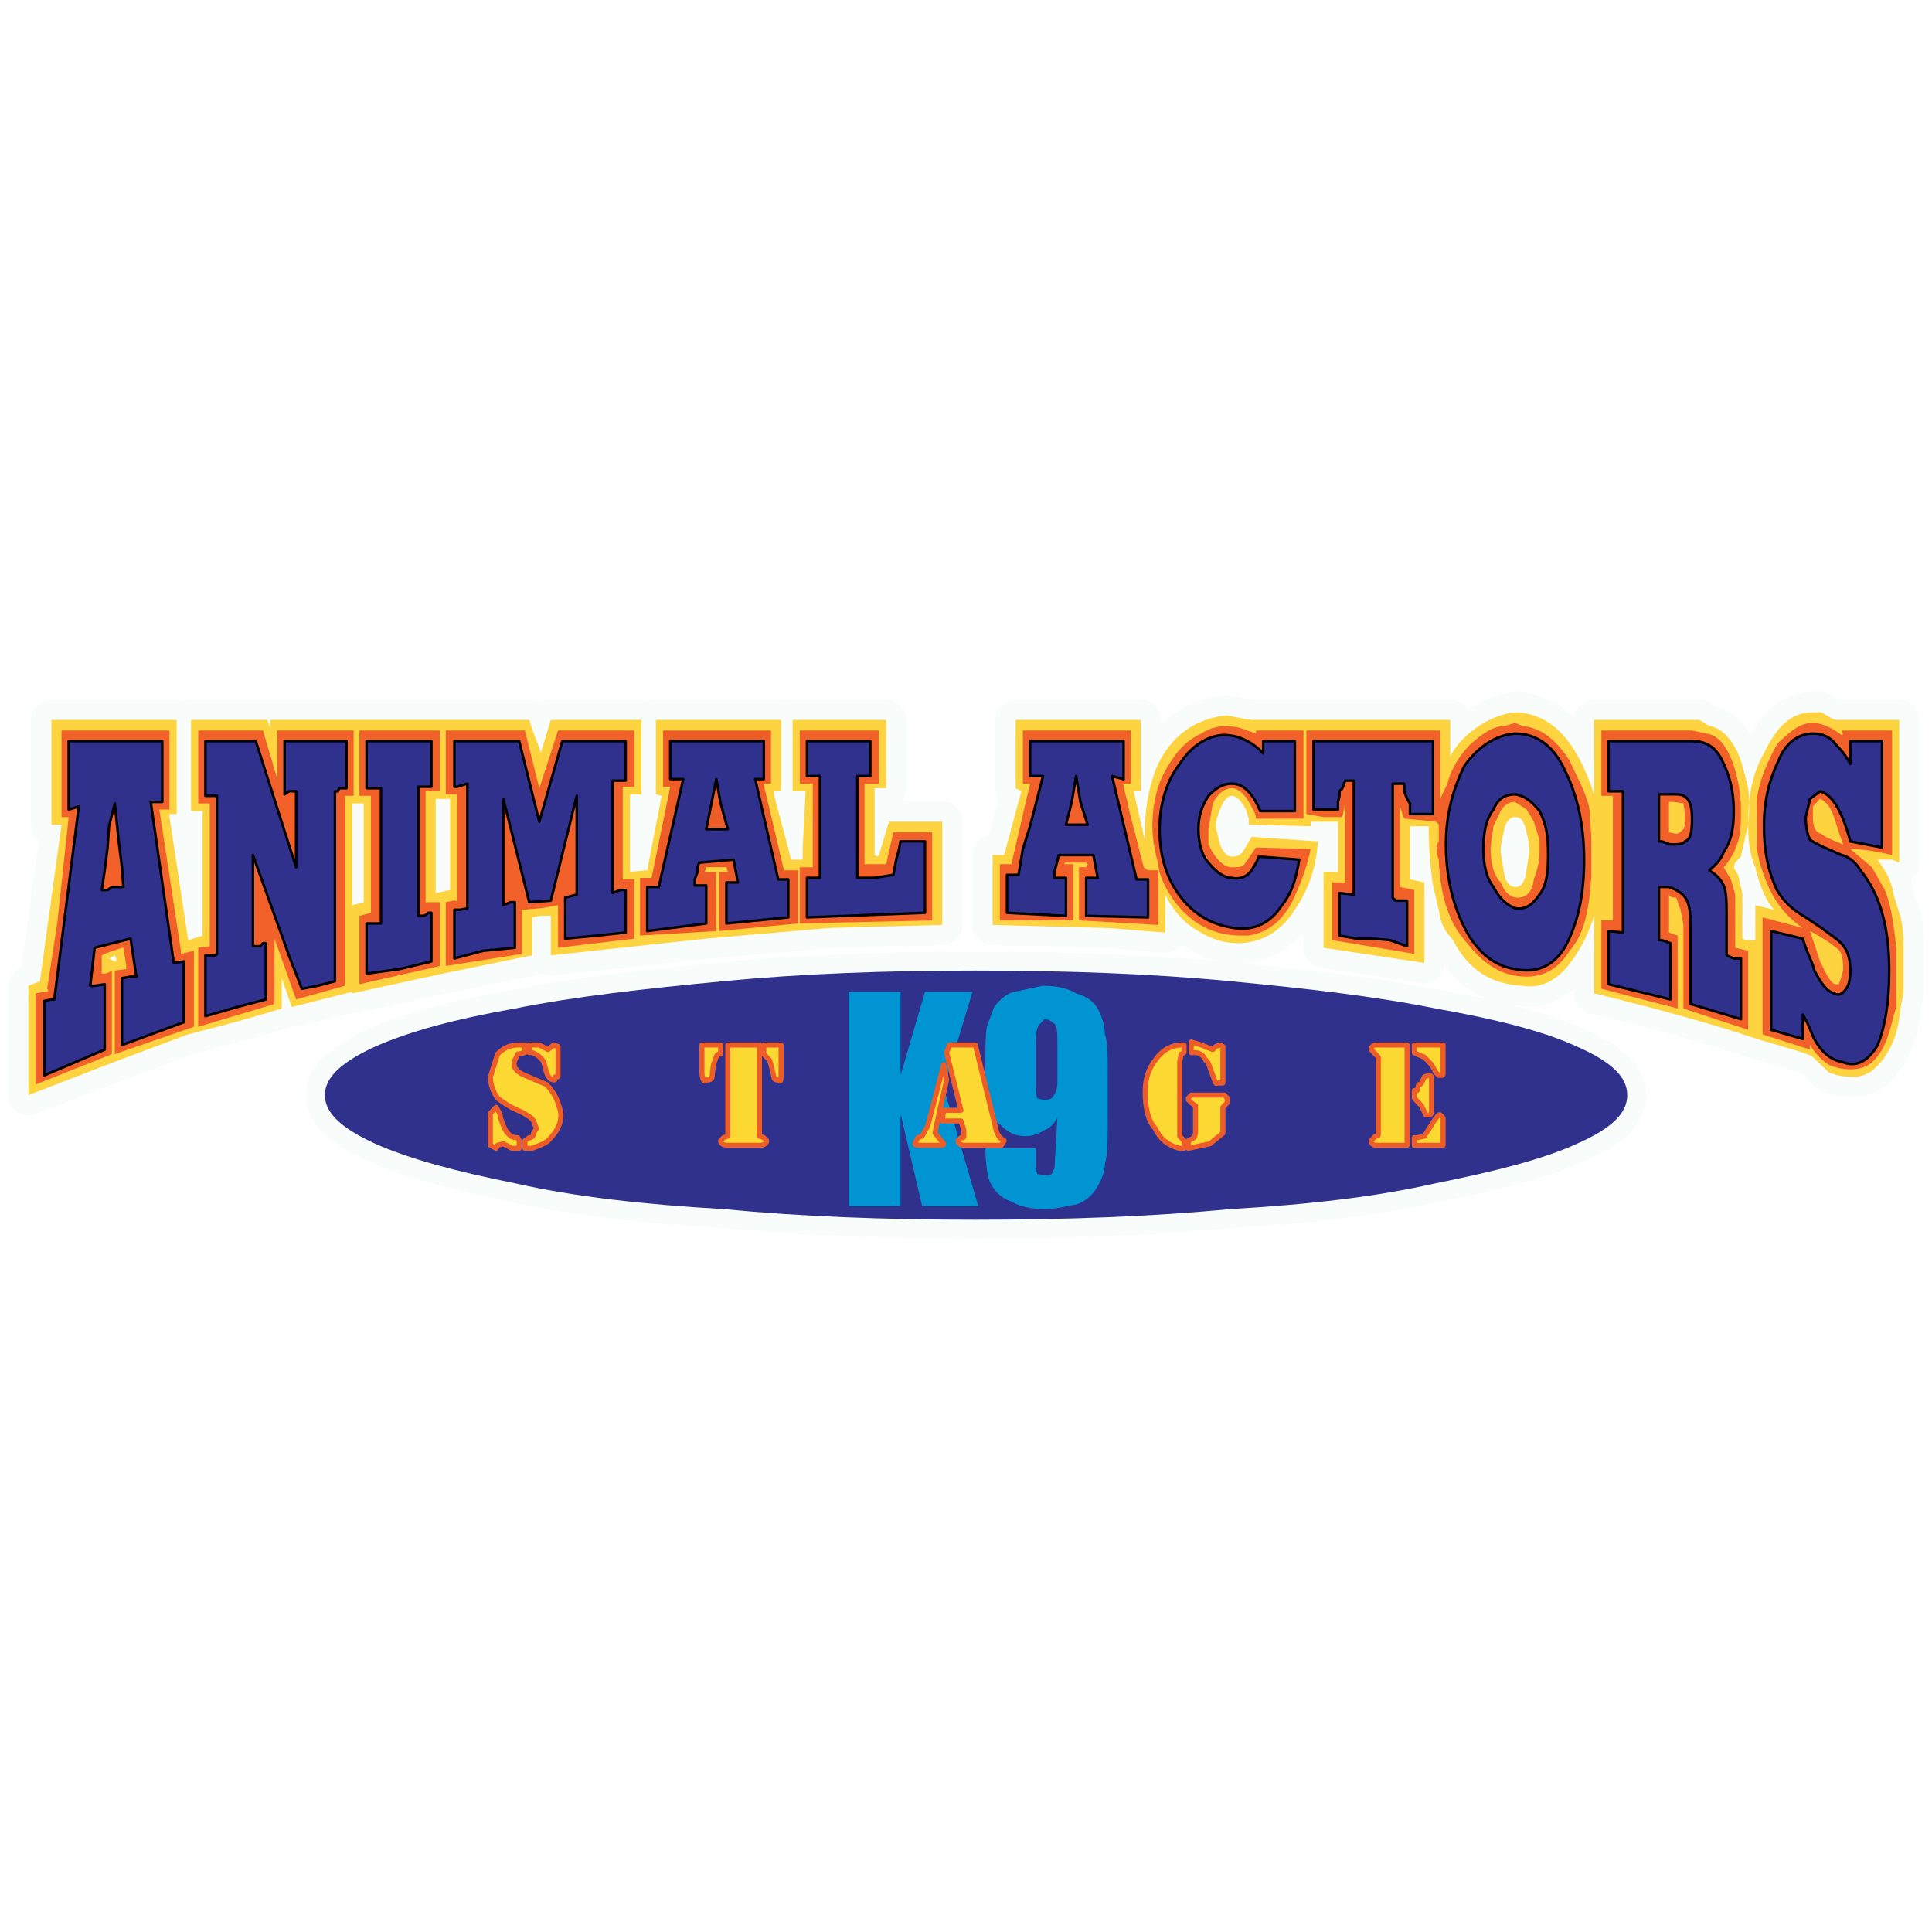
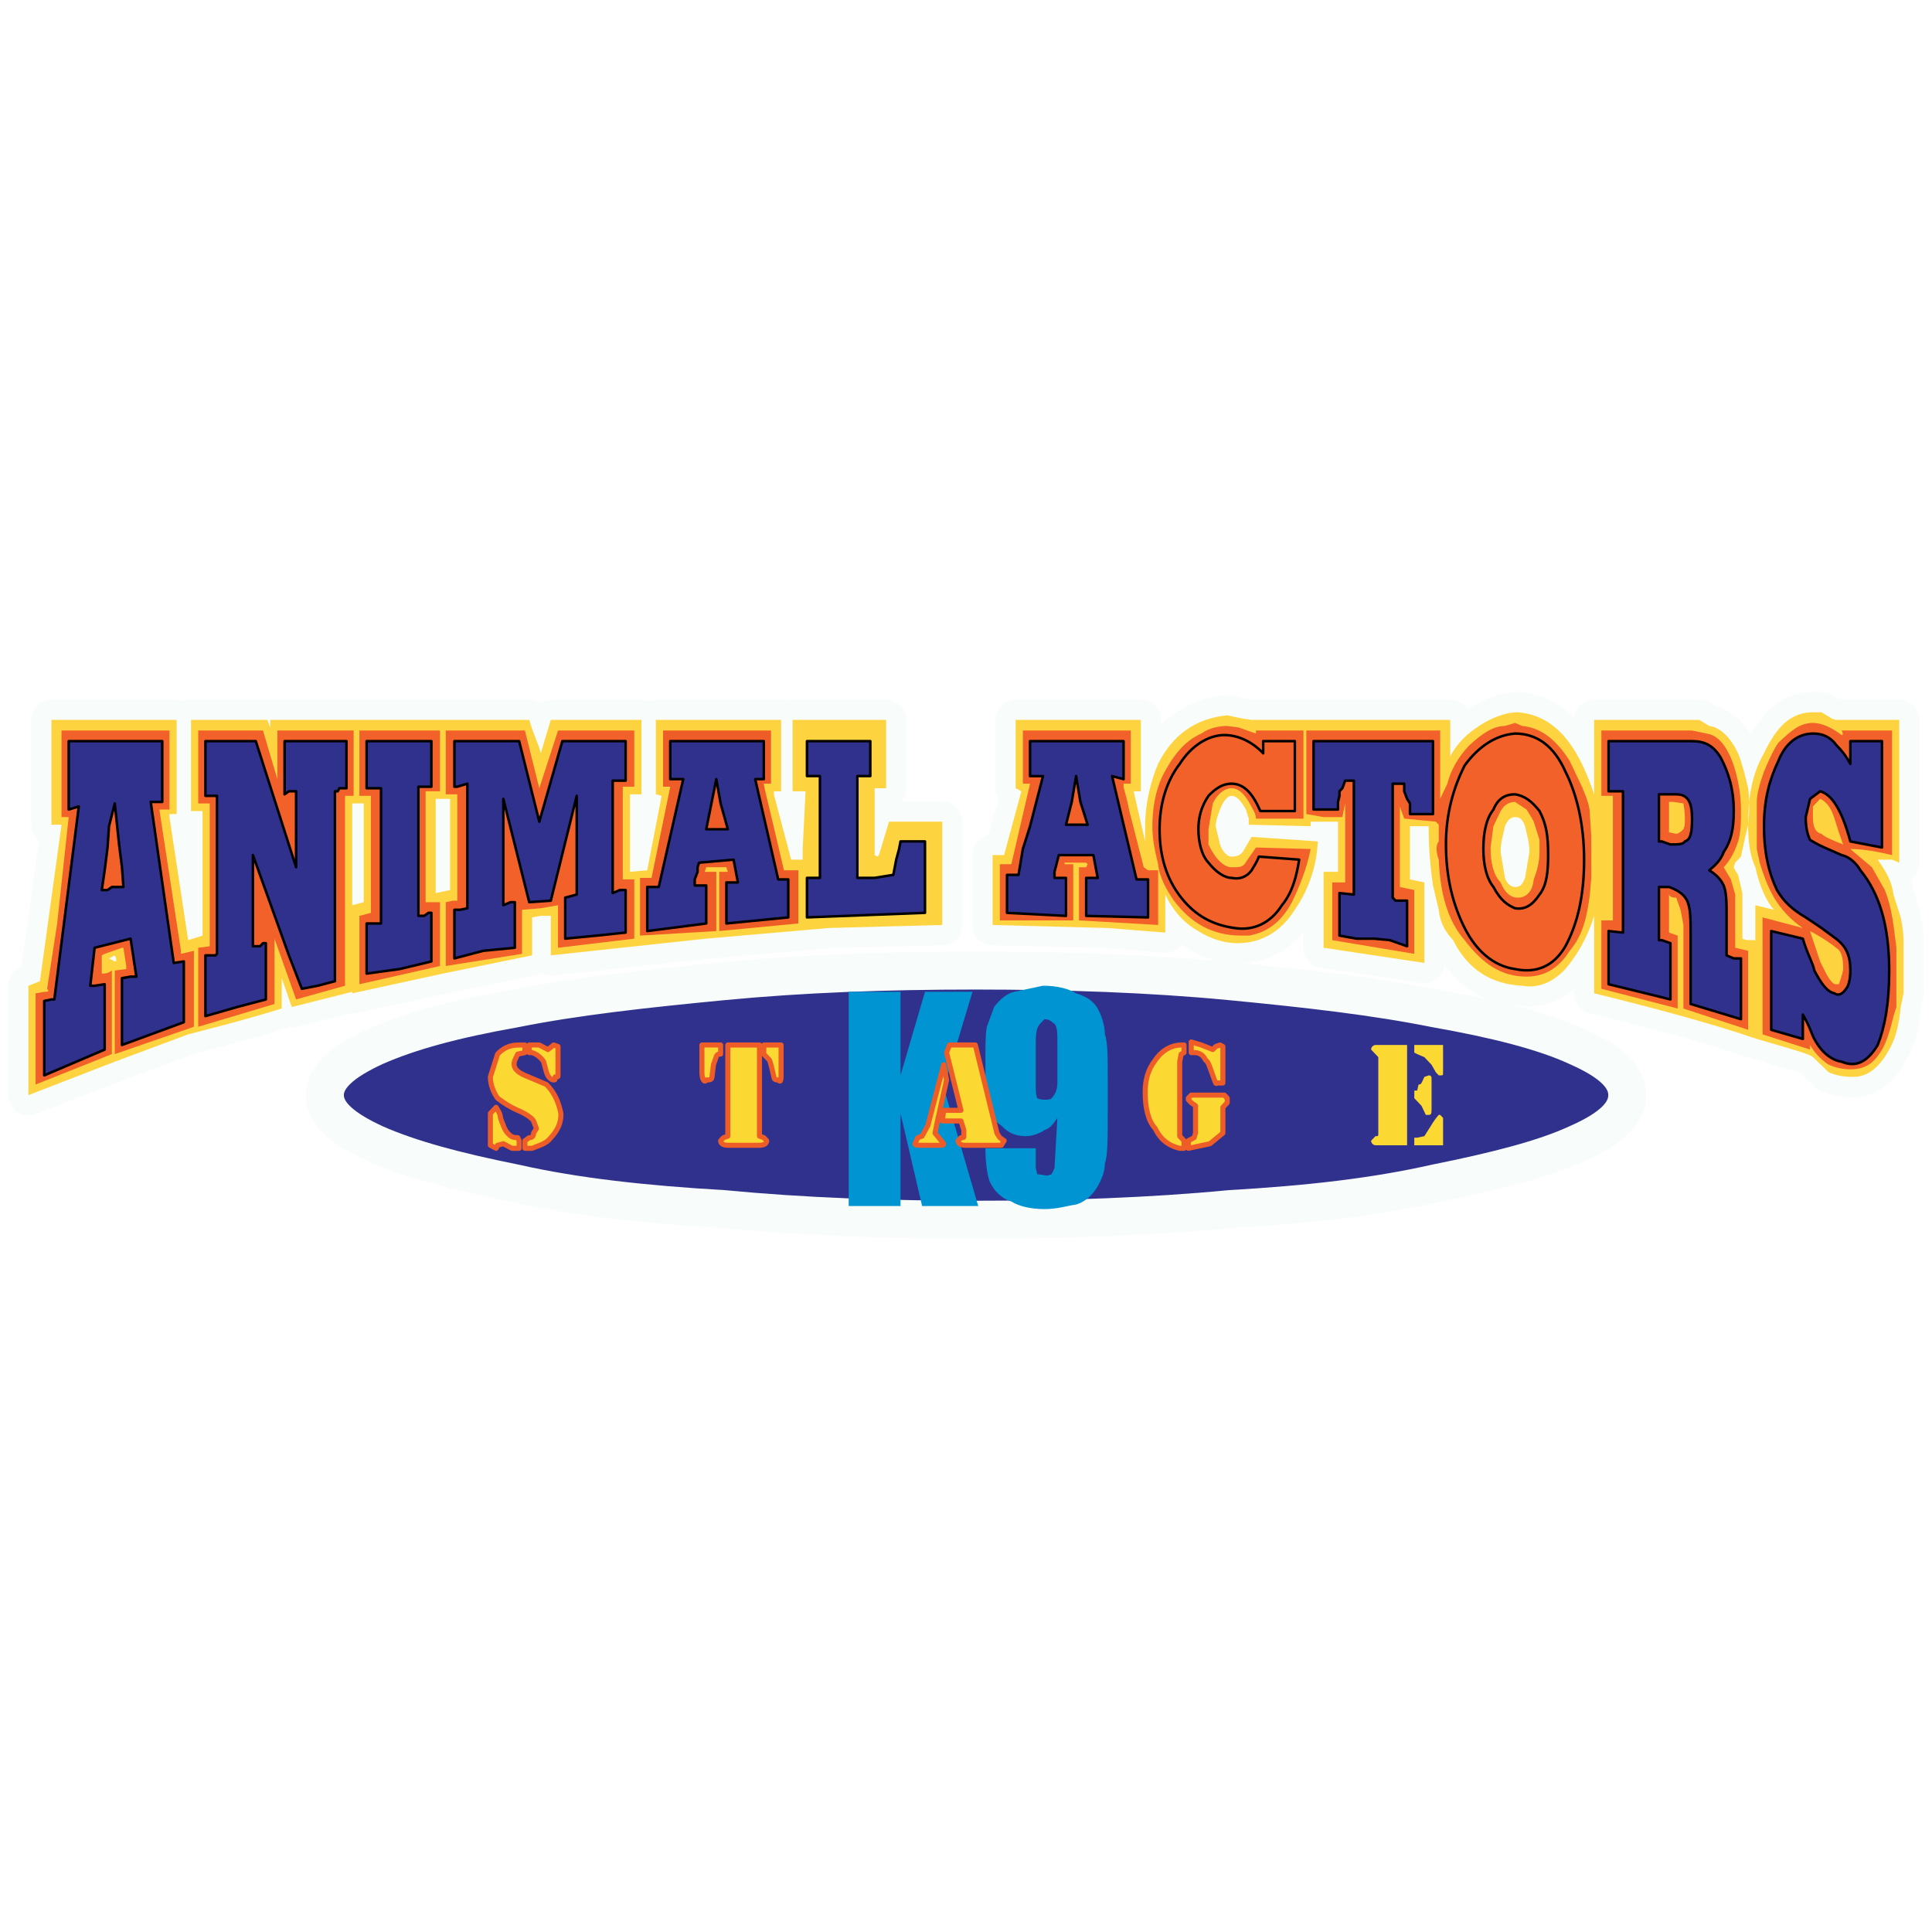
<svg xmlns="http://www.w3.org/2000/svg" version="1.0" id="Layer_1" x="0px" y="0px" width="192.756px" height="192.756px" viewBox="0 0 192.756 192.756" enable-background="new 0 0 192.756 192.756" xml:space="preserve">
  <g>
    <polygon fill-rule="evenodd" clip-rule="evenodd" fill="#FFFFFF" points="0,0 192.756,0 192.756,192.756 0,192.756 0,0  " />
    <path fill-rule="evenodd" clip-rule="evenodd" fill="#30318C" d="M51.365,100.621c6.03-1.211,12.922-1.969,20.819-2.729   c7.897-0.757,16.225-1.06,25.126-1.06c8.903,0,17.517,0.303,25.415,1.06c7.896,0.76,14.501,1.518,20.532,2.729   c6.03,1.062,10.769,2.275,14.07,3.791c3.446,1.516,5.025,3.031,5.025,4.85s-1.579,3.334-5.025,4.85   c-3.302,1.518-8.04,2.73-14.07,3.941c-6.031,1.365-12.636,2.123-20.532,2.578c-7.897,0.758-16.512,1.061-25.415,1.061   c-8.902,0-17.229-0.303-25.126-1.061c-7.897-0.455-14.789-1.213-20.819-2.578c-6.03-1.211-10.481-2.424-13.927-3.941   c-3.303-1.516-5.025-3.031-5.025-4.85s1.723-3.334,5.025-4.85C40.884,102.896,45.335,101.684,51.365,100.621L51.365,100.621z" />
    <path fill="none" stroke="#F8FCFA" stroke-width="3.789" stroke-linecap="round" stroke-linejoin="round" stroke-miterlimit="2.613" d="   M51.365,100.621c6.03-1.211,12.922-1.969,20.819-2.729c7.897-0.757,16.225-1.06,25.126-1.06c8.903,0,17.517,0.303,25.415,1.06   c7.896,0.76,14.501,1.518,20.532,2.729c6.03,1.062,10.769,2.275,14.07,3.791c3.446,1.516,5.025,3.031,5.025,4.85   s-1.579,3.334-5.025,4.85c-3.302,1.518-8.04,2.73-14.07,3.941c-6.031,1.365-12.636,2.123-20.532,2.578   c-7.897,0.758-16.512,1.061-25.415,1.061c-8.902,0-17.229-0.303-25.126-1.061c-7.897-0.455-14.789-1.213-20.819-2.578   c-6.03-1.211-10.481-2.424-13.927-3.941c-3.303-1.516-5.025-3.031-5.025-4.85s1.723-3.334,5.025-4.85   C40.884,102.896,45.335,101.684,51.365,100.621" />
-     <path fill-rule="evenodd" clip-rule="evenodd" fill="#30318C" d="M51.365,100.621c6.03-1.211,12.922-1.969,20.819-2.729   c7.897-0.757,16.225-1.06,25.126-1.06c8.903,0,17.517,0.303,25.415,1.06c7.896,0.76,14.501,1.518,20.532,2.729   c6.03,1.062,10.769,2.275,14.07,3.791c3.446,1.516,5.025,3.031,5.025,4.85s-1.579,3.334-5.025,4.85   c-3.302,1.518-8.04,2.73-14.07,3.941c-6.031,1.365-12.636,2.123-20.532,2.578c-7.897,0.758-16.512,1.061-25.415,1.061   c-8.902,0-17.229-0.303-25.126-1.061c-7.897-0.455-14.789-1.213-20.819-2.578c-6.03-1.211-10.481-2.424-13.927-3.941   c-3.303-1.516-5.025-3.031-5.025-4.85s1.723-3.334,5.025-4.85C40.884,102.896,45.335,101.684,51.365,100.621L51.365,100.621z" />
    <polygon fill-rule="evenodd" clip-rule="evenodd" fill="#0094D2" points="92.286,98.955 97.024,98.955 94.152,108.504    97.598,120.326 91.999,120.326 89.845,111.08 89.845,120.326 84.676,120.326 84.676,98.955 89.845,98.955 89.845,107.291    92.286,98.955  " />
    <path fill-rule="evenodd" clip-rule="evenodd" fill="#0094D2" d="M105.208,102.139c-0.287-0.152-0.431-0.455-1.005-0.455   l-0.431,0.455c-0.287,0.303-0.431,0.758-0.431,1.818v4.092c0,0.758,0,1.213,0.144,1.516c0.287,0.152,0.574,0.152,0.718,0.152   c0.287,0,0.574,0,0.718-0.152c0.287-0.303,0.574-0.758,0.574-1.516v-4.092C105.495,103.199,105.495,102.441,105.208,102.139   L105.208,102.139z M110.521,107.746v3.031c0,2.729,0,4.547-0.287,5.305c0,0.76-0.287,1.516-0.718,2.275   c-0.431,0.758-1.148,1.516-2.153,1.818c-1.006,0.15-1.867,0.455-3.159,0.455c-1.436,0-2.584-0.305-3.303-0.758   c-1.005-0.305-1.723-1.062-2.153-1.971c-0.287-0.758-0.431-2.123-0.431-3.336h5.025v1.971l0.144,0.607l1.005,0.15l0.431-0.15   l0.287-0.607l0.287-5.002c-0.287,0.455-0.718,1.061-1.292,1.213c-0.431,0.303-1.148,0.607-1.866,0.607   c-1.005,0-1.724-0.305-2.441-1.062c-0.718-0.453-1.148-1.061-1.436-1.818l-0.144-3.031v-1.668c0-1.516,0-2.576,0.144-3.334   l0.718-1.971c0.574-0.758,1.292-1.365,2.011-1.516l2.871-0.607c1.436,0,2.584,0.305,3.303,0.758   c1.005,0.305,1.723,0.758,2.153,1.516s0.718,1.82,0.718,2.578C110.521,103.957,110.521,105.473,110.521,107.746L110.521,107.746z" />
    <path fill-rule="evenodd" clip-rule="evenodd" fill="#FCD833" d="M49.643,105.17c0.718-0.758,1.436-0.91,2.153-0.91h0.575v0.758   l-0.718,0.152l-0.287,0.605c-0.287,0.758,0.287,1.213,1.005,1.516l2.153,0.91c0.718,0.758,1.149,1.516,1.436,2.879v0.152   c0,0.758-0.287,1.516-1.005,2.273c-0.431,0.605-1.148,0.758-1.866,1.061h-0.718v-0.758l0.43-0.303c0.288,0,0.431-0.15,0.431-0.455   l0.287-0.455l-0.287-0.756c-0.144-0.305-0.861-0.76-1.58-1.062c-0.718-0.303-1.436-0.758-2.01-1.213   c-0.431-0.605-0.718-1.363-0.718-2.121L49.643,105.17L49.643,105.17z M55.673,104.412v2.879c0,0.152,0,0.152-0.287,0.152   c0,0.303,0,0.303-0.144,0.303c-0.288,0-0.575-0.303-0.718-0.758l-0.287-1.061c-0.287-0.455-0.718-0.758-1.148-0.91h-0.288v-0.758   h1.005l0.861,0.455l0.575-0.455L55.673,104.412L55.673,104.412z M51.796,114.566h-0.718l-0.861-0.455l-0.574,0.152l-0.144,0.303   l-0.574-0.303v-3.184l0.574-0.605c0.144,0.303,0.431,0.605,0.431,1.061c0.287,0.758,0.431,1.213,0.718,1.516   c0.287,0.305,0.431,0.455,1.005,0.455l0.144,0.303V114.566L51.796,114.566z" />
    <path fill="none" stroke="#EE5D28" stroke-width="0.505" stroke-linecap="round" stroke-linejoin="round" stroke-miterlimit="2.613" d="   M49.643,105.17c0.718-0.758,1.436-0.91,2.153-0.91h0.575v0.758l-0.718,0.152l-0.287,0.605c-0.287,0.758,0.287,1.213,1.005,1.516   l2.153,0.91c0.718,0.758,1.149,1.516,1.436,2.879v0.152c0,0.758-0.287,1.516-1.005,2.273c-0.431,0.605-1.148,0.758-1.866,1.061   h-0.718v-0.758l0.43-0.303c0.288,0,0.431-0.152,0.431-0.455l0.287-0.455l-0.287-0.758c-0.144-0.303-0.861-0.758-1.58-1.061   c-0.718-0.303-1.436-0.758-2.01-1.213c-0.431-0.605-0.718-1.363-0.718-2.121L49.643,105.17 M55.673,104.412v2.879   c0,0.152,0,0.152-0.287,0.152c0,0.303,0,0.303-0.144,0.303c-0.288,0-0.575-0.303-0.718-0.758l-0.287-1.061   c-0.287-0.455-0.718-0.758-1.148-0.91h-0.288v-0.758h1.005l0.861,0.455l0.575-0.455L55.673,104.412 M51.796,114.566h-0.718   l-0.861-0.455l-0.574,0.152l-0.144,0.303l-0.574-0.303v-3.184l0.574-0.605c0.144,0.303,0.431,0.605,0.431,1.061   c0.287,0.758,0.431,1.213,0.718,1.516s0.431,0.455,1.005,0.455l0.144,0.303V114.566" />
    <path fill-rule="evenodd" clip-rule="evenodd" fill="#FCD833" d="M70.462,107.746c-0.144,0.303-0.431,0-0.431-0.758v-2.729h1.867   v0.91h-0.144c-0.287,0-0.287,0.303-0.574,1.061l-0.144,1.213C71.036,107.746,70.749,107.746,70.462,107.746L70.462,107.746z    M76.205,105.17v-0.91h1.723v2.729c0,0.758,0,1.061-0.287,0.758c-0.144,0-0.431,0-0.431-0.303l-0.287-1.213l-0.144-0.455   L76.205,105.17L76.205,105.17z M75.774,104.26v9.096l0.431,0.15c0.288,0.303,0.288,0.303,0.288,0.303   c0,0.303-0.288,0.455-0.718,0.455h-3.159c-0.431,0-0.718-0.152-0.718-0.455l0.287-0.303l0.431-0.15v-9.096H75.774L75.774,104.26z" />
    <path fill="none" stroke="#EE5D28" stroke-width="0.505" stroke-linecap="round" stroke-linejoin="round" stroke-miterlimit="2.613" d="   M70.462,107.746c-0.144,0.303-0.431,0-0.431-0.758v-2.729h1.867v0.91h-0.144c-0.287,0-0.287,0.303-0.574,1.061l-0.144,1.213   C71.036,107.746,70.749,107.746,70.462,107.746 M76.205,105.17v-0.91h1.723v2.729c0,0.758,0,1.061-0.287,0.758   c-0.144,0-0.431,0-0.431-0.303l-0.287-1.213l-0.144-0.455L76.205,105.17 M75.774,104.26v9.094l0.43,0.152   c0.288,0.303,0.288,0.303,0.288,0.303c0,0.303-0.288,0.455-0.718,0.455h-3.159c-0.431,0-0.718-0.152-0.718-0.455l0.287-0.303   l0.431-0.152v-9.094H75.774" />
    <path fill-rule="evenodd" clip-rule="evenodd" fill="#FCD833" d="M94.439,107.746l-1.005,4.547l-0.144,0.758l0.861,1.061   c0,0.152-0.144,0.152-0.431,0.152h-1.723c-0.431,0-0.718,0-0.718-0.152l0.287-0.605l0.431-0.15l0.575-1.062l1.579-6.062   L94.439,107.746L94.439,107.746z M97.311,104.26l2.154,8.791l0.287,0.455l0.431,0.303l-0.287,0.455h-3.589   c-0.431,0-0.718-0.152-0.718-0.455l0.287-0.303c0.287,0,0.287,0,0.287-0.15v-0.607l-0.287-0.908h-1.867l0.144-1.062h1.723   l-1.436-5.76l0.288-0.758H97.311L97.311,104.26z" />
    <path fill="none" stroke="#EE5D28" stroke-width="0.505" stroke-linecap="round" stroke-linejoin="round" stroke-miterlimit="2.613" d="   M94.44,107.746l-1.005,4.547l-0.144,0.758l0.861,1.061c0,0.152-0.144,0.152-0.431,0.152h-1.723c-0.431,0-0.718,0-0.718-0.152   l0.287-0.605l0.431-0.152l0.574-1.061l1.579-6.062L94.44,107.746 M97.311,104.26l2.154,8.791l0.287,0.455l0.431,0.303l-0.287,0.455   h-3.589c-0.431,0-0.718-0.152-0.718-0.455l0.287-0.303c0.287,0,0.287,0,0.287-0.152v-0.605l-0.287-0.91h-1.867l0.144-1.061h1.723   l-1.436-5.76l0.287-0.758H97.311" />
    <path fill-rule="evenodd" clip-rule="evenodd" fill="#FCD833" d="M122.007,104.412v3.637h-0.574c-0.144,0.152-0.144,0-0.431-0.758   s-0.431-1.363-0.718-1.516c-0.287-0.605-0.718-0.758-1.148-0.758h-0.287v-1.061l1.005,0.303l1.148,0.455l0.287-0.303l0.431-0.152   L122.007,104.412L122.007,104.412z M118.131,105.018l-0.287,0.152l-0.144,0.758v7.428l0.431,0.453v0.758H117.7   c-1.293-0.303-2.011-1.061-2.441-1.971c-0.718-0.756-1.005-2.121-1.005-3.637c0-1.213,0.287-2.273,1.005-3.184   c0.718-1.061,1.724-1.516,2.585-1.516h0.287V105.018L118.131,105.018z M122.007,110.475v2.576l-1.292,1.061l-2.153,0.455v-0.758   l0.574-0.303l0.144-0.455v-2.729l-0.431-0.303l-0.287-0.303v-0.152l0.287-0.303h3.303l0.287,0.303v0.455L122.007,110.475   L122.007,110.475z" />
    <path fill="none" stroke="#EE5D28" stroke-width="0.505" stroke-linecap="round" stroke-linejoin="round" stroke-miterlimit="2.613" d="   M122.007,104.412v3.637h-0.574c-0.144,0.152-0.144,0-0.431-0.758s-0.431-1.363-0.718-1.516c-0.287-0.605-0.718-0.758-1.148-0.758   h-0.287v-1.061l1.005,0.303l1.148,0.455l0.287-0.303l0.431-0.152L122.007,104.412 M118.131,105.018l-0.287,0.152l-0.144,0.758   v7.426l0.431,0.455v0.758H117.7c-1.293-0.303-2.011-1.061-2.441-1.971c-0.718-0.758-1.005-2.121-1.005-3.637   c0-1.213,0.287-2.273,1.005-3.184c0.718-1.061,1.724-1.516,2.585-1.516h0.287V105.018 M122.007,110.475v2.576l-1.292,1.061   l-2.153,0.455v-0.758l0.574-0.303l0.144-0.455v-2.729l-0.431-0.303l-0.287-0.303v-0.152l0.287-0.303h3.303l0.287,0.303v0.455   L122.007,110.475" />
    <path fill-rule="evenodd" clip-rule="evenodd" fill="#FCD833" d="M137.227,104.26h3.159v10.004h-3.159   c-0.144,0-0.431-0.152-0.431-0.455l0.431-0.453c0.287,0,0.287,0,0.287-0.305v-7.578l-0.718-0.758   C136.796,104.412,137.083,104.26,137.227,104.26L137.227,104.26z M142.826,106.23l-0.718-0.758l-0.718-0.303l-0.287-0.152v-0.758   h2.872v2.729c0,0.303,0,0.303-0.288,0.303h-0.143l-0.287-0.303L142.826,106.23L142.826,106.23z M141.391,108.807l0.144-0.605   c0.287,0,0.287-0.152,0.574-0.758l0.431-0.152c0.287,0,0.287,0.152,0.287,0.455v2.729c0,0.605,0,0.758-0.287,0.758h-0.287   l-0.431-0.91l-0.718-0.758v-0.758H141.391L141.391,108.807z M143.976,111.535v2.729h-2.872v-0.758h0.287l0.718-0.15l0.862-1.365   c0.287-0.455,0.574-0.758,0.574-0.758h0.143L143.976,111.535L143.976,111.535z" />
-     <path fill="none" stroke="#EE5D28" stroke-width="0.505" stroke-linecap="round" stroke-linejoin="round" stroke-miterlimit="2.613" d="   M137.227,104.26h3.159v10.004h-3.159c-0.144,0-0.431-0.152-0.431-0.455l0.431-0.455c0.287,0,0.287,0,0.287-0.303v-7.578   l-0.718-0.758C136.796,104.412,137.083,104.26,137.227,104.26 M142.826,106.23l-0.718-0.758l-0.718-0.303l-0.287-0.152v-0.758   h2.872v2.729c0,0.303,0,0.303-0.287,0.303h-0.144l-0.287-0.303L142.826,106.23 M141.391,108.807l0.144-0.605   c0.287,0,0.287-0.152,0.574-0.758l0.431-0.152c0.287,0,0.287,0.152,0.287,0.455v2.729c0,0.605,0,0.758-0.287,0.758h-0.287   l-0.431-0.91l-0.718-0.758v-0.758H141.391 M143.976,111.535v2.729h-2.872v-0.758h0.287l0.718-0.152l0.862-1.363   c0.287-0.455,0.574-0.758,0.574-0.758h0.144L143.976,111.535" />
    <path fill-rule="evenodd" clip-rule="evenodd" fill="#FDD43F" d="M183.173,71.822h6.317V86.07l-0.718-0.303h-1.436   c0.861,1.212,1.436,2.273,1.579,3.486l0.718,2.273c0.287,1.364,0.287,2.122,0.287,2.577v5.001l-0.287,1.365   c-0.144,1.516-0.431,3.031-1.148,4.244c-1.005,1.818-2.153,2.729-3.589,2.729c-1.006,0-1.724-0.152-2.441-0.455l-1.579-1.516   c-0.287-0.303-2.011-0.758-5.6-1.818c-4.451-1.516-10.051-3.033-16.226-4.549v-7.729c-0.718,2.273-1.723,3.941-2.871,5.305   c-1.148,1.212-2.584,1.972-4.308,1.667c-3.158-0.15-5.456-1.667-6.892-4.546c-0.718-0.758-1.293-1.667-1.436-3.032l-0.574-2.425   c-0.145-1.061-0.432-3.031-0.432-5.912h-1.866v5.305l1.436,0.303v8.034l-10.051-1.516V86.98h1.437v-5.002h-2.729v0.455   l-6.174-0.151v-0.606l-0.287-0.909c-0.431-0.758-0.861-1.364-1.436-1.364c-0.431,0-0.862,0.606-1.149,1.364   c-0.287,0.757-0.431,1.212-0.431,1.667l0.431,1.819c0.287,0.757,0.719,1.212,1.149,1.212c0.574,0,1.005-0.151,1.292-0.758   l0.718-1.213l6.604,0.455c-0.144,2.88-1.148,5.153-2.297,6.821c-1.437,2.273-3.446,3.334-5.743,3.334   c-1.292,0-2.729-0.455-3.877-1.212c-1.436-0.758-2.584-2.122-3.303-3.638v3.789l-5.743-0.455l-11.486-0.303v-6.972h1.148   l1.724-6.367l-0.574-0.303v-6.821h12.491v7.124h-0.718l1.148,5.002v-1.516c0-2.273,0.574-4.547,1.292-6.214   c1.437-2.88,3.733-4.547,6.893-4.851l1.436,0.303l1.005,0.151h19.814v3.638c0.718-1.364,1.723-2.273,2.871-3.031   c1.149-0.758,2.585-1.364,3.877-1.364c3.59,0.303,5.887,3.032,7.609,8.185v-7.427h10.482l1.005,0.606   c1.148,0.151,2.153,1.212,2.871,2.729c0.431,1.061,0.718,2.273,1.005,3.486c0.145,1.061,0.145,2.273,0,3.638l-0.287,1.212   l-0.431,1.971l-0.574,0.606l-0.144,0.455l0.144,0.303l0.287,0.455l0.431,1.819v4.547c0.287,0.152,0.574,0.152,1.293,0.152v-3.486   l1.866,0.455c-0.718-0.758-1.436-2.274-1.866-4.244c-0.574-1.212-0.719-2.729-0.719-4.244c0-2.88,0.432-5.154,1.58-7.124   c1.292-2.729,2.728-4.093,4.882-4.093h0.861l1.005,0.606C183.029,71.822,183.173,71.822,183.173,71.822L183.173,71.822z    M152.159,82.433c-0.287-0.758-0.574-0.91-1.005-0.91c-0.287,0-0.718,0.152-1.005,0.91c-0.144,0.758-0.431,1.516-0.431,2.577   l0.431,2.577c0.287,0.758,0.718,0.909,1.005,0.909c0.431,0,0.718-0.151,1.005-0.909l0.431-2.577   C152.59,83.949,152.303,83.19,152.159,82.433L152.159,82.433z" />
    <path fill="none" stroke="#F8FCFA" stroke-width="4.042" stroke-linecap="round" stroke-linejoin="round" stroke-miterlimit="2.613" d="   M183.173,71.822h6.317v14.249l-0.718-0.303h-1.436c0.861,1.212,1.436,2.273,1.579,3.486l0.718,2.273   c0.287,1.364,0.287,2.122,0.287,2.577v5.001l-0.287,1.365c-0.144,1.516-0.431,3.031-1.148,4.244   c-1.005,1.818-2.153,2.729-3.589,2.729c-1.006,0-1.724-0.152-2.441-0.455l-1.579-1.516c-0.287-0.303-2.011-0.758-5.6-1.818   c-4.451-1.516-10.051-3.033-16.226-4.549v-7.729c-0.718,2.273-1.723,3.941-2.871,5.305c-1.148,1.213-2.584,1.971-4.308,1.667   c-3.158-0.15-5.456-1.667-6.892-4.546c-0.718-0.758-1.293-1.667-1.436-3.032l-0.574-2.425c-0.145-1.061-0.432-3.031-0.432-5.911   h-1.866v5.305l1.436,0.303v8.034l-10.051-1.516V86.98h1.437v-5.002h-2.729v0.455l-6.174-0.152v-0.606l-0.287-0.909   c-0.431-0.758-0.861-1.364-1.436-1.364c-0.431,0-0.862,0.606-1.149,1.364c-0.287,0.758-0.431,1.212-0.431,1.667l0.431,1.819   c0.287,0.758,0.719,1.212,1.149,1.212c0.574,0,1.005-0.151,1.292-0.758l0.718-1.213l6.604,0.455   c-0.144,2.88-1.148,5.153-2.297,6.821c-1.437,2.274-3.446,3.334-5.743,3.334c-1.292,0-2.729-0.455-3.877-1.212   c-1.436-0.758-2.584-2.122-3.303-3.638v3.79l-5.743-0.455l-11.486-0.303v-6.972h1.148l1.724-6.366l-0.574-0.303v-6.821h12.491   v7.125h-0.718l1.148,5.002v-1.516c0-2.274,0.574-4.548,1.292-6.215c1.437-2.88,3.733-4.547,6.893-4.851l1.436,0.303l1.005,0.151   h19.814v3.638c0.718-1.364,1.723-2.274,2.871-3.032c1.149-0.758,2.585-1.364,3.877-1.364c3.59,0.303,5.887,3.032,7.609,8.185   v-7.427h10.482l1.005,0.606c1.148,0.151,2.153,1.212,2.871,2.729c0.431,1.061,0.718,2.273,1.005,3.486   c0.145,1.061,0.145,2.273,0,3.638l-0.287,1.212l-0.431,1.971l-0.574,0.606l-0.144,0.455l0.144,0.303l0.287,0.455l0.431,1.819v4.547   c0.287,0.152,0.574,0.152,1.293,0.152v-3.486l1.866,0.455c-0.718-0.758-1.436-2.273-1.866-4.244   c-0.574-1.212-0.719-2.729-0.719-4.244c0-2.88,0.432-5.154,1.58-7.124c1.292-2.729,2.728-4.093,4.882-4.093h0.861l1.005,0.606   C183.029,71.822,183.173,71.822,183.173,71.822 M152.159,82.433c-0.287-0.758-0.574-0.91-1.005-0.91   c-0.287,0-0.718,0.151-1.005,0.91c-0.144,0.757-0.431,1.516-0.431,2.577l0.431,2.577c0.287,0.758,0.718,0.91,1.005,0.91   c0.431,0,0.718-0.152,1.005-0.91l0.431-2.577C152.59,83.949,152.303,83.19,152.159,82.433" />
    <path fill-rule="evenodd" clip-rule="evenodd" fill="#FDD43F" d="M26.957,71.822h25.844c0.431,1.516,1.005,2.577,1.149,3.335   l1.005-3.335H64v7.427h-1.148v7.73l1.723-0.151l1.436-7.427l-0.574-0.152v-7.427h12.492v7.124H77.21v0.303l1.723,6.518h1.149   v-1.061l0.287-5.76h-1.292v-7.124h9.333v6.821h-1.148v6.669l0.287,0.151l0.144-0.151l1.005-3.335h5.312v10.307l-11.343,0.303   l-12.204,1.061l-15.507,1.667v-3.941H53.95l-0.861,0.151v3.79l-8.902,1.819l-9.045,1.97v-8.791l1.148-0.303v-9.853h-1.148v18.796   l-6.03,1.516l-1.005-2.881v3.031c-4.451,1.365-7.61,2.123-9.333,2.578l-7.323,2.729l-8.615,3.334V98.348l1.149-0.455l2.154-15.611   H5.132V71.822h12.492v9.398h-0.718v0.303l1.867,12.278l1.436-0.455V80.917H19.06v-9.095h7.61l0.287,0.758V71.822L26.957,71.822z    M44.904,79.705h-1.436v9.397l1.436-0.303V79.705L44.904,79.705z M10.875,95.62l0.575,0.304c0.144,0,0.144,0,0.144-0.304   l-0.144-0.303L10.875,95.62L10.875,95.62z" />
    <path fill="none" stroke="#F8FCFA" stroke-width="4.042" stroke-linecap="round" stroke-linejoin="round" stroke-miterlimit="2.613" d="   M26.957,71.822h25.844c0.431,1.516,1.005,2.577,1.149,3.335l1.005-3.335H64v7.427h-1.148v7.73l1.723-0.151l1.436-7.427   l-0.574-0.152v-7.427h12.492v7.125H77.21v0.303l1.723,6.518h1.149v-1.061l0.287-5.76h-1.292v-7.125h9.333v6.821h-1.148v6.669   l0.287,0.151l0.144-0.151l1.005-3.335h5.312v10.307l-11.343,0.303l-12.204,1.061l-15.507,1.667v-3.941H53.95l-0.861,0.151v3.79   l-8.902,1.819l-9.045,1.97v-8.791l1.148-0.303v-9.853h-1.148v18.796l-6.03,1.516l-1.005-2.881v3.031   c-4.451,1.365-7.61,2.123-9.333,2.578l-7.323,2.729l-8.615,3.334V98.348l1.149-0.453l2.154-15.613H5.132V71.822h12.492v9.398   h-0.718v0.303l1.867,12.278l1.436-0.455V80.917H19.06v-9.095h7.61l0.287,0.758V71.822 M44.904,79.705h-1.436v9.397l1.436-0.303   V79.705 M10.875,95.62l0.575,0.303c0.144,0,0.144,0,0.144-0.303l-0.144-0.303L10.875,95.62" />
    <path fill-rule="evenodd" clip-rule="evenodd" fill="#FDD43F" d="M183.173,71.822h6.317V86.07l-0.718-0.303h-1.436   c0.861,1.212,1.436,2.273,1.579,3.486l0.718,2.273c0.287,1.364,0.287,2.122,0.287,2.577v5.001l-0.287,1.365   c-0.144,1.516-0.431,3.031-1.148,4.244c-1.005,1.818-2.153,2.729-3.589,2.729c-1.006,0-1.724-0.152-2.441-0.455l-1.579-1.516   c-0.287-0.303-2.011-0.758-5.6-1.818c-4.451-1.516-10.051-3.033-16.226-4.549v-7.729c-0.718,2.273-1.723,3.941-2.871,5.305   c-1.148,1.212-2.584,1.972-4.308,1.667c-3.158-0.15-5.456-1.667-6.892-4.546c-0.718-0.758-1.293-1.667-1.436-3.032l-0.574-2.425   c-0.145-1.061-0.432-3.031-0.432-5.912h-1.866v5.305l1.436,0.303v8.034l-10.051-1.516V86.98h1.437v-5.002h-2.729v0.455   l-6.174-0.151v-0.606l-0.287-0.909c-0.431-0.758-0.861-1.364-1.436-1.364c-0.431,0-0.862,0.606-1.149,1.364   c-0.287,0.757-0.431,1.212-0.431,1.667l0.431,1.819c0.287,0.757,0.719,1.212,1.149,1.212c0.574,0,1.005-0.151,1.292-0.758   l0.718-1.213l6.604,0.455c-0.144,2.88-1.148,5.153-2.297,6.821c-1.437,2.273-3.446,3.334-5.743,3.334   c-1.292,0-2.729-0.455-3.877-1.212c-1.436-0.758-2.584-2.122-3.303-3.638v3.789l-5.743-0.455l-11.486-0.303v-6.972h1.148   l1.724-6.367l-0.574-0.303v-6.821h12.491v7.124h-0.718l1.148,5.002v-1.516c0-2.273,0.574-4.547,1.292-6.214   c1.437-2.88,3.733-4.547,6.893-4.851l1.436,0.303l1.005,0.151h19.814v3.638c0.718-1.364,1.723-2.273,2.871-3.031   c1.149-0.758,2.585-1.364,3.877-1.364c3.59,0.303,5.887,3.032,7.609,8.185v-7.427h10.482l1.005,0.606   c1.148,0.151,2.153,1.212,2.871,2.729c0.431,1.061,0.718,2.273,1.005,3.486c0.145,1.061,0.145,2.273,0,3.638l-0.287,1.212   l-0.431,1.971l-0.574,0.606l-0.144,0.455l0.144,0.303l0.287,0.455l0.431,1.819v4.547c0.287,0.152,0.574,0.152,1.293,0.152v-3.486   l1.866,0.455c-0.718-0.758-1.436-2.274-1.866-4.244c-0.574-1.212-0.719-2.729-0.719-4.244c0-2.88,0.432-5.154,1.58-7.124   c1.292-2.729,2.728-4.093,4.882-4.093h0.861l1.005,0.606C183.029,71.822,183.173,71.822,183.173,71.822L183.173,71.822z    M152.159,82.433c-0.287-0.758-0.574-0.91-1.005-0.91c-0.287,0-0.718,0.152-1.005,0.91c-0.144,0.758-0.431,1.516-0.431,2.577   l0.431,2.577c0.287,0.758,0.718,0.909,1.005,0.909c0.431,0,0.718-0.151,1.005-0.909l0.431-2.577   C152.59,83.949,152.303,83.19,152.159,82.433L152.159,82.433z" />
    <path fill-rule="evenodd" clip-rule="evenodd" fill="#FDD43F" d="M26.957,71.822h25.844c0.431,1.516,1.005,2.577,1.149,3.335   l1.005-3.335H64v7.427h-1.148v7.73l1.723-0.151l1.436-7.427l-0.574-0.152v-7.427h12.492v7.124H77.21v0.303l1.723,6.518h1.149   v-1.061l0.287-5.76h-1.292v-7.124h9.333v6.821h-1.148v6.669l0.287,0.151l0.144-0.151l1.005-3.335h5.312v10.307l-11.343,0.303   l-12.204,1.061l-15.507,1.667v-3.941H53.95l-0.861,0.151v3.79l-8.902,1.819l-9.045,1.97v-8.791l1.148-0.303v-9.853h-1.148v18.796   l-6.03,1.516l-1.005-2.881v3.031c-4.451,1.365-7.61,2.123-9.333,2.578l-7.323,2.729l-8.615,3.334V98.348l1.149-0.455l2.154-15.611   H5.132V71.822h12.492v9.398h-0.718v0.303l1.867,12.278l1.436-0.455V80.917H19.06v-9.095h7.61l0.287,0.758V71.822L26.957,71.822z    M44.904,79.705h-1.436v9.397l1.436-0.303V79.705L44.904,79.705z M10.875,95.62l0.575,0.304c0.144,0,0.144,0,0.144-0.304   l-0.144-0.303L10.875,95.62L10.875,95.62z" />
    <path fill-rule="evenodd" clip-rule="evenodd" fill="#F26129" d="M122.438,72.429l1.148,0.151l1.723,0.606v-0.303h4.738v8.792   h-4.738c0-0.455-0.287-0.909-0.718-1.667c-0.431-0.758-1.005-1.364-1.723-1.364s-1.437,0.606-1.867,1.516l-0.431,2.577v1.516   c0.718,1.516,1.58,2.273,2.298,2.273s1.005,0,1.292-0.303l1.148-1.667l5.456,0.152c-0.431,2.122-1.148,3.789-1.866,5.305   c-1.149,2.122-2.585,3.031-4.308,3.334h-0.718c-2.872,0-5.025-1.212-6.748-3.486c-0.719-1.062-1.437-2.274-1.58-3.638   c-0.287-1.213-0.574-2.425-0.574-3.79c0-1.667,0.287-3.486,1.005-5.002c1.006-1.971,2.154-3.486,3.877-4.244   C120.715,72.58,121.72,72.429,122.438,72.429L122.438,72.429z" />
    <polygon fill-rule="evenodd" clip-rule="evenodd" fill="#F26129" points="43.899,72.883 43.899,78.946 42.463,78.946    42.463,90.012 43.899,90.012 43.899,96.378 35.858,98.197 35.858,91.376 37.007,91.073 37.007,79.401 35.858,79.401 35.858,72.883    43.899,72.883  " />
    <path fill-rule="evenodd" clip-rule="evenodd" fill="#EE5D28" d="M76.923,72.883v5.305h-0.718c0,0.303,0.718,3.032,2.01,8.64h1.436   v5.305l-7.897,0.758V86.98h0.861l-0.144-0.455h-2.01l-0.144,0.455h1.149v5.912l-7.61,0.455v-5.76h1.149l1.867-9.095h-0.718v-5.608   H76.923L76.923,72.883z" />
-     <polygon fill-rule="evenodd" clip-rule="evenodd" fill="#F26129" points="86.255,78.188 86.255,86.222 88.409,86.222    89.127,83.039 93.004,83.039 93.004,91.831 79.794,92.134 79.794,86.525 81.086,86.525 81.086,78.188 79.794,78.188 79.794,72.883    87.691,72.883 87.691,78.188 86.255,78.188  " />
    <path fill-rule="evenodd" clip-rule="evenodd" fill="#F26129" d="M112.818,72.883v5.305H112.1v0.303   c0,0.152,0.288,0.91,0.575,2.425l1.436,5.608l0.431,0.303h1.005v5.457l-7.896-0.455v-5.305h0.718l0.144-0.303l-0.144-0.152h-2.153   v0.152h0.861v5.608h-7.323v-5.608h1.148l1.867-8.034h-0.718v-5.305H112.818L112.818,72.883z" />
    <path fill-rule="evenodd" clip-rule="evenodd" fill="#F26129" d="M180.876,72.125c0.861,0,1.866,0.455,2.871,1.213   c0.144,0,0.144-0.152,0-0.455h5.025v12.43c-1.292-0.304-2.728-0.606-4.163-0.606l2.153,1.819l1.292,2.273   c0.718,1.819,0.861,3.486,1.148,5.76v5.912l-0.287,0.908c-0.431,1.82-0.861,3.033-1.436,3.791   c-0.718,1.061-1.579,1.516-2.871,1.516c-0.719,0-1.437-0.152-2.154-0.455c-0.718-0.455-1.436-1.213-1.866-1.971v0.455l-4.738-1.516   V91.527l4.02,1.061c-1.148-0.758-2.153-1.819-2.871-3.032c-0.718-1.212-1.148-2.577-1.436-3.486l-0.287-1.364v-4.699   c0-0.758,0.287-1.819,0.718-3.031c0.574-1.364,1.005-2.273,1.436-2.88C178.722,72.883,179.583,72.125,180.876,72.125   L180.876,72.125z M183.46,83.039l-0.431-1.364c-0.287-0.909-0.718-1.667-1.436-1.97l-0.718,0.758v1.061   c0,0.758,0.144,1.516,0.861,1.667c0.287,0.303,1.005,0.606,2.153,1.062L183.46,83.039L183.46,83.039z M183.173,94.559   c-0.144-0.151-1.148-0.91-2.584-1.667l1.005,3.032c0.718,1.516,1.148,2.274,1.579,2.274h0.287c0.287-0.758,0.431-1.365,0.431-1.517   C183.891,95.62,183.747,94.862,183.173,94.559L183.173,94.559z" />
    <path fill-rule="evenodd" clip-rule="evenodd" fill="#F26129" d="M170.251,73.187c1.292,0.152,2.153,1.516,2.728,3.183   c0.431,1.364,0.718,2.88,0.718,4.396c0,1.212,0,2.273-0.287,3.183c-0.431,1.364-1.005,2.122-1.436,2.577l0.718,1.212l0.431,1.516   v5.305l1.292,0.303v7.882l-6.461-2.123v-8.336l-0.287-1.516l-0.431-1.213c-0.287,0-0.574,0-0.718-0.303v3.789l0.861,0.303v7.275   l-7.609-1.969v-6.822h1.148V79.401h-1.148v-6.518h9.045L170.251,73.187L170.251,73.187z M167.235,83.19   c0.144,0,0.431-0.151,0.718-0.455c0.144-0.303,0.144-0.455,0.144-1.061c0-0.152,0-0.758-0.144-1.516l-1.005-0.152h-0.431v3.032   L167.235,83.19L167.235,83.19z" />
    <polygon fill-rule="evenodd" clip-rule="evenodd" fill="#F26129" points="52.371,72.883 53.806,78.644 55.673,72.883    63.282,72.883 63.282,78.492 62.134,78.492 62.134,87.738 63.282,87.738 63.282,93.649 55.673,94.559 55.673,90.315 53.95,90.618    52.083,90.77 52.083,95.165 44.474,96.378 44.474,90.012 45.191,89.86 45.622,89.86 45.622,79.25 44.474,79.25 44.474,72.883    52.371,72.883  " />
    <path fill-rule="evenodd" clip-rule="evenodd" fill="#F26129" d="M27.674,72.883h7.61v6.518h-0.862v18.946l-4.881,1.365   l-2.154-6.063v6.519l-7.61,2.273v-7.882l1.148-0.151V80.159c-0.144,0-0.431,0-1.148,0v-7.276h6.461l1.436,4.851V72.883   L27.674,72.883z" />
    <path fill-rule="evenodd" clip-rule="evenodd" fill="#F26129" d="M16.906,72.883v7.882h-1.005l2.153,14.097v0.303l1.292-0.303   v7.579l-7.897,2.729v-8.337l1.148-0.152v-0.303l-0.287-1.819h-0.144l-1.723,0.606l-0.288,0.152v1.819c0.288,0,0.575,0,1.005-0.303   v8.337l-7.609,3.031v-9.096l0.861-0.15c0.287,0,0.574,0,0.287-0.303l1.005-6.519l1.149-10.611H6.137v-8.64H16.906L16.906,72.883z" />
    <path fill-rule="evenodd" clip-rule="evenodd" fill="#F26129" d="M151.154,72.125l0.718,0.303c1.724,0.151,3.303,1.212,4.738,3.486   l1.292,2.729c0.431,1.061,0.718,1.819,0.718,2.577l0.144,2.273v4.093l-0.144,1.667c-0.287,2.273-0.718,4.092-2.01,5.608   c-1.148,1.818-2.584,2.577-4.308,2.577c-2.584,0-4.45-1.365-6.174-3.638c-1.723-1.971-2.441-4.699-2.584-8.034   c-0.287-0.758-0.287-1.516,0-1.819v-1.667l-0.287-0.303l-3.159-0.303l-0.431-1.212v8.033l1.436,0.303v6.366l-8.184-1.364v-5.76   h1.292v-7.882l-0.287,1.364h-1.867l-1.723-0.303v0.303v-8.64h13.353v6.821l0.719-1.516c0.287-1.212,1.005-2.577,2.153-3.79   c1.293-1.212,2.441-1.97,3.59-1.97L151.154,72.125L151.154,72.125z M153.596,83.797l-0.575-1.819   c-0.144-0.303-0.431-0.758-0.718-1.212l-1.148-0.758c-0.431,0-1.005,0.152-1.436,0.91l-0.718,1.516l-0.287,2.122   c0,1.516,0.287,2.729,1.005,3.486c0.431,1.061,1.005,1.516,1.723,1.516s1.436-0.455,1.579-1.819   c0.288-0.758,0.575-1.667,0.575-2.729V83.797L153.596,83.797z" />
    <path fill-rule="evenodd" clip-rule="evenodd" fill="#30318C" d="M16.188,73.944v6.063h-1.149l2.297,16.067l1.005-0.151v6.063   l-6.174,2.273v-6.67l0.861-0.15h0.574l-0.574-3.79l-3.589,0.91l-0.431,3.789h0.431l1.005-0.15v6.518l-6.031,2.576v-7.428   l0.718-0.15h0.287l2.441-19.25l-1.005,0.303v-6.821H16.188L16.188,73.944z M11.45,80.159l-0.575,2.273l-0.143,2.122l-0.287,2.274   l-0.288,1.97h0.575l0.43-0.303h1.149l-0.144-1.97l-0.287-2.273L11.45,80.159L11.45,80.159z" />
    <path fill="none" stroke="#000000" stroke-width="0.252" stroke-linecap="round" stroke-linejoin="round" stroke-miterlimit="2.613" d="   M16.188,73.944v6.063h-1.149l2.297,16.067l1.005-0.151v6.063l-6.174,2.273v-6.67l0.861-0.15h0.574l-0.574-3.79l-3.589,0.91   l-0.431,3.789h0.431l1.005-0.15v6.518l-6.031,2.576v-7.428l0.718-0.15h0.287l2.441-19.25l-1.005,0.303v-6.821H16.188 M11.45,80.159   l-0.575,2.274l-0.143,2.122l-0.287,2.274l-0.288,1.97h0.575l0.43-0.303h1.149l-0.144-1.971l-0.287-2.273L11.45,80.159" />
    <polygon fill-rule="evenodd" clip-rule="evenodd" fill="#30318C" points="25.521,73.944 29.541,86.525 29.541,78.946    28.823,78.946 28.392,79.25 28.392,73.944 34.566,73.944 34.566,78.644 33.848,78.644 33.705,78.946 33.417,78.946 33.417,97.893    31.694,98.348 30.115,98.652 28.823,95.317 25.233,85.313 25.233,94.408 25.951,94.408 26.238,94.104 26.525,94.104 26.525,99.713    23.654,100.471 20.495,101.379 20.495,95.317 21.5,95.317 21.644,95.165 21.644,79.401 20.495,79.401 20.495,73.944 25.521,73.944     " />
    <polyline fill="none" stroke="#000000" stroke-width="0.252" stroke-linecap="round" stroke-linejoin="round" stroke-miterlimit="2.613" points="   25.521,73.944 29.541,86.525 29.541,78.947 28.823,78.947 28.392,79.25 28.392,73.944 34.566,73.944 34.566,78.644 33.848,78.644    33.705,78.947 33.417,78.947 33.417,97.895 31.694,98.348 30.115,98.652 28.823,95.317 25.233,85.313 25.233,94.408 25.951,94.408    26.238,94.104 26.525,94.104 26.525,99.713 23.654,100.471 20.495,101.381 20.495,95.317 21.5,95.317 21.644,95.165 21.644,79.401    20.495,79.401 20.495,73.944 25.521,73.944  " />
    <polygon fill-rule="evenodd" clip-rule="evenodd" fill="#30318C" points="43.038,73.944 43.038,78.492 41.745,78.492    41.745,91.376 42.32,91.376 42.75,91.073 43.038,91.073 43.038,95.923 39.879,96.681 36.576,97.136 36.576,92.134 38.012,92.134    38.012,78.644 36.576,78.644 36.576,73.944 43.038,73.944  " />
    <polyline fill="none" stroke="#000000" stroke-width="0.252" stroke-linecap="round" stroke-linejoin="round" stroke-miterlimit="2.613" points="   43.038,73.944 43.038,78.492 41.745,78.492 41.745,91.376 42.32,91.376 42.75,91.073 43.038,91.073 43.038,95.923 39.879,96.681    36.576,97.136 36.576,92.134 38.012,92.134 38.012,78.644 36.576,78.644 36.576,73.944 43.038,73.944  " />
    <polygon fill-rule="evenodd" clip-rule="evenodd" fill="#30318C" points="56.104,73.944 62.421,73.944 62.421,77.885    61.129,77.885 61.129,89.102 61.847,88.799 62.421,88.799 62.421,93.043 59.549,93.346 56.391,93.649 56.391,89.557 57.539,89.254    57.539,79.401 54.955,89.86 52.801,90.012 50.217,79.705 50.217,90.315 50.935,90.012 51.365,90.012 51.365,94.559 48.207,94.862    45.335,95.62 45.335,90.77 45.909,90.77 46.627,90.618 46.627,78.188 45.622,78.492 45.335,78.492 45.335,73.944 51.796,73.944    53.806,81.978 56.104,73.944  " />
    <polyline fill="none" stroke="#000000" stroke-width="0.252" stroke-linecap="round" stroke-linejoin="round" stroke-miterlimit="2.613" points="   56.104,73.944 62.421,73.944 62.421,77.885 61.129,77.885 61.129,89.102 61.847,88.799 62.421,88.799 62.421,93.043 59.549,93.346    56.391,93.649 56.391,89.557 57.539,89.254 57.539,79.401 54.955,89.86 52.801,90.012 50.217,79.705 50.217,90.315 50.935,90.012    51.365,90.012 51.365,94.559 48.207,94.862 45.335,95.62 45.335,90.77 45.909,90.77 46.627,90.618 46.627,78.188 45.622,78.492    45.335,78.492 45.335,73.944 51.796,73.944 53.806,81.978 56.104,73.944  " />
    <path fill-rule="evenodd" clip-rule="evenodd" fill="#30318C" d="M66.872,77.734v-3.79h9.333v3.79h-0.861l2.297,10.004h1.005v3.79   l-6.174,0.606v-4.093h1.148l-0.431-2.273l-3.446,0.303L69.6,86.525v0.455l-0.287,0.758v0.606h1.149v3.79l-5.887,0.758v-4.396h1.148   l2.441-10.762H66.872L66.872,77.734z M70.462,82.736h2.153l-0.718-2.577l-0.431-2.425L70.462,82.736L70.462,82.736z" />
    <path fill="none" stroke="#000000" stroke-width="0.252" stroke-linecap="round" stroke-linejoin="round" stroke-miterlimit="2.613" d="   M66.872,77.734v-3.79h9.333v3.79h-0.861l2.297,10.004h1.005v3.79l-6.174,0.606v-4.093h1.148l-0.431-2.273l-3.446,0.303L69.6,86.525   v0.455l-0.287,0.758v0.606h1.149v3.79l-5.887,0.758v-4.396h1.148l2.441-10.762H66.872 M70.462,82.736h2.153l-0.718-2.577   l-0.431-2.425L70.462,82.736" />
    <polygon fill-rule="evenodd" clip-rule="evenodd" fill="#30318C" points="85.538,77.431 85.538,87.586 87.261,87.586    89.127,87.283 89.415,85.768 89.702,84.707 89.845,83.949 92.286,83.949 92.286,91.073 80.512,91.527 80.512,87.586 81.805,87.586    81.805,77.431 80.512,77.431 80.512,73.944 86.83,73.944 86.83,77.431 85.538,77.431  " />
    <polyline fill="none" stroke="#000000" stroke-width="0.252" stroke-linecap="round" stroke-linejoin="round" stroke-miterlimit="2.613" points="   85.538,77.431 85.538,87.586 87.261,87.586 89.127,87.283 89.415,85.768 89.702,84.707 89.845,83.949 92.286,83.949 92.286,91.073    80.512,91.527 80.512,87.586 81.805,87.586 81.805,77.431 80.512,77.431 80.512,73.944 86.83,73.944 86.83,77.431 85.538,77.431     " />
    <path fill-rule="evenodd" clip-rule="evenodd" fill="#30318C" d="M102.768,77.431v-3.486h9.332v3.79l-1.148-0.303l2.441,10.307   h1.148v3.79l-6.174-0.151v-3.79h1.148l-0.431-2.273h-3.446l-0.431,1.667v0.606h1.148v3.79l-5.887-0.303v-3.79h1.149l0.431-2.577   l0.718-2.274l1.292-5.002H102.768L102.768,77.431z M107.362,82.281h1.148l-0.718-2.274l-0.431-2.577l-0.432,2.577l-0.574,2.274   H107.362L107.362,82.281z" />
    <path fill="none" stroke="#000000" stroke-width="0.252" stroke-linecap="round" stroke-linejoin="round" stroke-miterlimit="2.613" d="   M102.768,77.431v-3.486h9.332v3.79l-1.148-0.303l2.441,10.307h1.148v3.79l-6.174-0.151v-3.79h1.148l-0.431-2.273h-3.446   l-0.431,1.667v0.606h1.148v3.79l-5.887-0.303v-3.79h1.149l0.431-2.577l0.718-2.273l1.292-5.002H102.768 M107.362,82.281h1.148   l-0.718-2.274l-0.431-2.577l-0.432,2.577l-0.574,2.274H107.362" />
-     <path fill-rule="evenodd" clip-rule="evenodd" fill="#30318C" d="M126.027,73.944h3.159v6.973h-3.446   c-0.718-1.667-1.579-2.729-2.871-2.729c-0.862,0-1.58,0.455-2.298,1.213c-0.718,1.061-1.005,2.122-1.005,3.334   s0.287,2.577,1.005,3.334c0.718,0.91,1.58,1.516,2.298,1.516c0.718,0.151,1.436,0,2.01-0.758c0.144-0.303,0.431-0.606,0.718-1.364   l4.021,0.303c-0.287,1.819-0.718,3.334-1.723,4.547c-1.149,1.819-2.872,2.577-4.738,2.273c-2.154-0.303-3.877-1.212-5.312-3.032   c-1.437-1.819-2.154-4.092-2.154-6.821c0-2.577,0.718-4.851,2.011-6.518c1.148-1.819,2.871-2.88,4.451-2.88   c1.292,0,2.728,0.606,3.876,1.819V73.944L126.027,73.944z" />
    <path fill="none" stroke="#000000" stroke-width="0.252" stroke-linecap="round" stroke-linejoin="round" stroke-miterlimit="2.613" d="   M126.027,73.944h3.159v6.973h-3.446c-0.718-1.667-1.579-2.729-2.871-2.729c-0.862,0-1.58,0.455-2.298,1.213   c-0.718,1.061-1.005,2.122-1.005,3.334c0,1.213,0.287,2.577,1.005,3.335c0.718,0.909,1.58,1.516,2.298,1.516   c0.718,0.151,1.436,0,2.01-0.758c0.144-0.303,0.431-0.606,0.718-1.364l4.021,0.303c-0.287,1.819-0.718,3.334-1.723,4.547   c-1.149,1.819-2.872,2.577-4.738,2.273c-2.154-0.303-3.877-1.212-5.312-3.031c-1.437-1.819-2.154-4.093-2.154-6.821   c0-2.577,0.718-4.851,2.011-6.518c1.148-1.819,2.871-2.88,4.451-2.88c1.292,0,2.728,0.606,3.876,1.819V73.944" />
    <polygon fill-rule="evenodd" clip-rule="evenodd" fill="#30318C" points="134.212,77.885 133.925,78.644 133.638,78.946    133.638,79.401 133.494,80.007 133.494,80.766 131.053,80.766 131.053,73.944 142.971,73.944 142.971,81.22 140.673,81.22    140.673,80.159 140.386,79.705 140.099,78.946 140.099,78.188 138.95,78.188 138.95,89.557 139.237,89.86 140.386,89.86    140.386,94.408 138.663,93.801 137.083,93.649 135.36,93.649 133.638,93.346 133.638,89.102 135.073,89.254 135.073,77.885    134.212,77.885  " />
    <polyline fill="none" stroke="#000000" stroke-width="0.252" stroke-linecap="round" stroke-linejoin="round" stroke-miterlimit="2.613" points="   134.212,77.885 133.925,78.644 133.638,78.947 133.638,79.401 133.494,80.007 133.494,80.766 131.053,80.766 131.053,73.944    142.971,73.944 142.971,81.22 140.673,81.22 140.673,80.159 140.386,79.705 140.099,78.947 140.099,78.188 138.95,78.188    138.95,89.557 139.237,89.86 140.386,89.86 140.386,94.408 138.663,93.801 137.083,93.649 135.36,93.649 133.638,93.346    133.638,89.102 135.073,89.254 135.073,77.885 134.212,77.885  " />
-     <path fill-rule="evenodd" clip-rule="evenodd" fill="#30318C" d="M151.154,73.187c2.154,0,3.877,1.212,5.025,3.79   c1.148,2.273,1.866,5.305,1.866,8.792c0,3.789-0.718,6.518-1.866,8.64c-1.148,1.97-2.871,2.728-5.025,2.273   c-2.153-0.303-3.877-1.818-5.025-4.092c-1.148-2.273-1.866-5.002-1.866-8.336c0-3.032,0.718-5.608,1.866-7.882   C147.564,74.399,149.288,73.338,151.154,73.187L151.154,73.187z M153.596,80.917c-0.719-0.91-1.437-1.516-2.441-1.667   c-1.005,0-1.723,0.455-2.153,1.516c-0.719,0.909-1.006,2.273-1.006,3.941c0,1.516,0.287,2.88,1.006,3.789   c0.718,1.365,1.436,1.819,2.153,2.122c1.005,0.152,1.723-0.303,2.441-1.364c0.718-0.91,0.861-2.274,0.861-3.941   C154.457,83.494,154.313,82.281,153.596,80.917L153.596,80.917z" />
    <path fill="none" stroke="#000000" stroke-width="0.252" stroke-linecap="round" stroke-linejoin="round" stroke-miterlimit="2.613" d="   M151.154,73.187c2.154,0,3.877,1.212,5.025,3.79c1.148,2.273,1.866,5.305,1.866,8.792c0,3.79-0.718,6.518-1.866,8.64   c-1.148,1.97-2.871,2.728-5.025,2.273c-2.153-0.303-3.877-1.819-5.025-4.093c-1.148-2.273-1.866-5.002-1.866-8.336   c0-3.032,0.718-5.608,1.866-7.882C147.564,74.399,149.288,73.338,151.154,73.187 M153.596,80.917   c-0.719-0.91-1.437-1.516-2.441-1.667c-1.005,0-1.723,0.455-2.153,1.516c-0.719,0.909-1.006,2.273-1.006,3.941   c0,1.516,0.287,2.88,1.006,3.79c0.718,1.364,1.436,1.819,2.153,2.122c1.005,0.152,1.723-0.303,2.441-1.364   c0.718-0.91,0.861-2.274,0.861-3.941C154.457,83.494,154.313,82.281,153.596,80.917" />
    <path fill-rule="evenodd" clip-rule="evenodd" fill="#30318C" d="M171.687,75.612c0.718,1.364,1.292,3.032,1.292,5.305   c0,1.819-0.287,3.032-1.005,4.092c-0.287,0.758-0.718,1.213-1.436,1.819c0.718,0.455,1.148,0.909,1.436,1.516   c0.287,0.758,0.287,1.667,0.287,3.183v3.79l0.718,0.303h0.718v6.064l-5.024-1.516v-6.822c0-1.516,0-2.577-0.288-3.334   c-0.287-0.758-1.005-1.213-1.866-1.516h-1.005v5.306h0.287l0.861,0.303v5.609l-6.174-1.516v-5.306l1.436,0.151V78.946h-1.436   v-5.002h8.327C170.107,73.944,170.969,74.399,171.687,75.612L171.687,75.612z M167.235,79.25h-1.723v4.699h0.287l0.861,0.303   c0.718,0,1.292,0,1.436-0.303c0.575-0.152,0.718-0.91,0.718-2.274C168.814,80.007,168.384,79.25,167.235,79.25L167.235,79.25z" />
    <path fill="none" stroke="#000000" stroke-width="0.252" stroke-linecap="round" stroke-linejoin="round" stroke-miterlimit="2.613" d="   M171.687,75.612c0.718,1.364,1.292,3.032,1.292,5.305c0,1.819-0.287,3.032-1.005,4.093c-0.287,0.758-0.718,1.212-1.436,1.819   c0.718,0.455,1.148,0.909,1.436,1.516c0.287,0.758,0.287,1.667,0.287,3.183v3.79l0.718,0.303h0.718v6.063l-5.024-1.516v-6.822   c0-1.516,0-2.577-0.288-3.334c-0.287-0.758-1.005-1.213-1.866-1.516h-1.005v5.305h0.287l0.861,0.303v5.609l-6.174-1.516v-5.306   l1.436,0.152V78.947h-1.436v-5.002h8.327C170.107,73.944,170.969,74.399,171.687,75.612 M167.235,79.25h-1.723v4.699h0.287   l0.861,0.303c0.718,0,1.292,0,1.436-0.303c0.575-0.152,0.718-0.91,0.718-2.274C168.814,80.007,168.384,79.25,167.235,79.25" />
    <path fill-rule="evenodd" clip-rule="evenodd" fill="#30318C" d="M180.876,73.187c0.718,0,1.436,0.152,2.153,0.91   c0.144,0.303,0.861,0.758,1.58,2.122v-2.274h3.158v10.61l-3.158-0.606c-0.862-3.183-1.867-4.699-3.016-5.002l-1.005,0.758   l-0.432,1.818c0,0.91,0.145,1.667,0.432,2.274c0.287,0.152,0.718,0.455,1.436,0.758l1.723,0.758   c0.718,0.151,1.437,0.757,1.867,1.516c1.866,2.273,2.871,5.457,2.871,10.004c0,3.335-0.431,5.609-1.148,7.427   c-1.005,1.668-2.153,2.273-3.59,1.668c-1.005-0.152-2.01-0.91-2.728-2.273c-0.144-0.152-0.431-1.213-1.149-2.426v2.426l-3.158-0.91   v-9.853l3.158,0.758c0.432,1.516,1.006,2.425,1.149,3.183c0.718,1.365,1.292,2.123,2.01,2.273c0.431,0.305,0.861,0,1.148-0.453   c0.287-0.305,0.432-1.062,0.432-1.82c0-1.516-0.432-2.425-1.437-3.183l-1.436-1.061l-1.58-1.061   c-1.292-0.758-2.153-1.516-2.871-2.729c-0.718-1.516-1.292-3.486-1.292-6.366c0-2.728,0.574-4.699,1.436-6.518   C178.147,74.096,179.439,73.187,180.876,73.187L180.876,73.187z" />
    <path fill="none" stroke="#000000" stroke-width="0.252" stroke-linecap="round" stroke-linejoin="round" stroke-miterlimit="2.613" d="   M180.876,73.187c0.718,0,1.436,0.152,2.153,0.91c0.144,0.303,0.861,0.758,1.58,2.122v-2.274h3.158v10.61l-3.158-0.606   c-0.862-3.183-1.867-4.699-3.016-5.002l-1.005,0.758l-0.432,1.819c0,0.91,0.145,1.667,0.432,2.273   c0.287,0.152,0.718,0.455,1.436,0.758l1.723,0.758c0.718,0.151,1.437,0.758,1.866,1.516c1.867,2.273,2.872,5.457,2.872,10.004   c0,3.335-0.431,5.609-1.148,7.427c-1.005,1.668-2.153,2.273-3.59,1.668c-1.005-0.152-2.01-0.91-2.728-2.273   c-0.144-0.152-0.431-1.213-1.149-2.426v2.426l-3.158-0.91v-9.853l3.158,0.758c0.432,1.516,1.006,2.425,1.149,3.183   c0.718,1.365,1.292,2.123,2.01,2.273c0.431,0.305,0.861,0,1.148-0.453c0.287-0.305,0.432-1.062,0.432-1.82   c0-1.516-0.432-2.425-1.437-3.183l-1.436-1.061l-1.58-1.061c-1.292-0.758-2.153-1.516-2.871-2.729   c-0.718-1.516-1.292-3.486-1.292-6.366c0-2.729,0.574-4.699,1.436-6.518C178.147,74.096,179.439,73.187,180.876,73.187" />
  </g>
</svg>